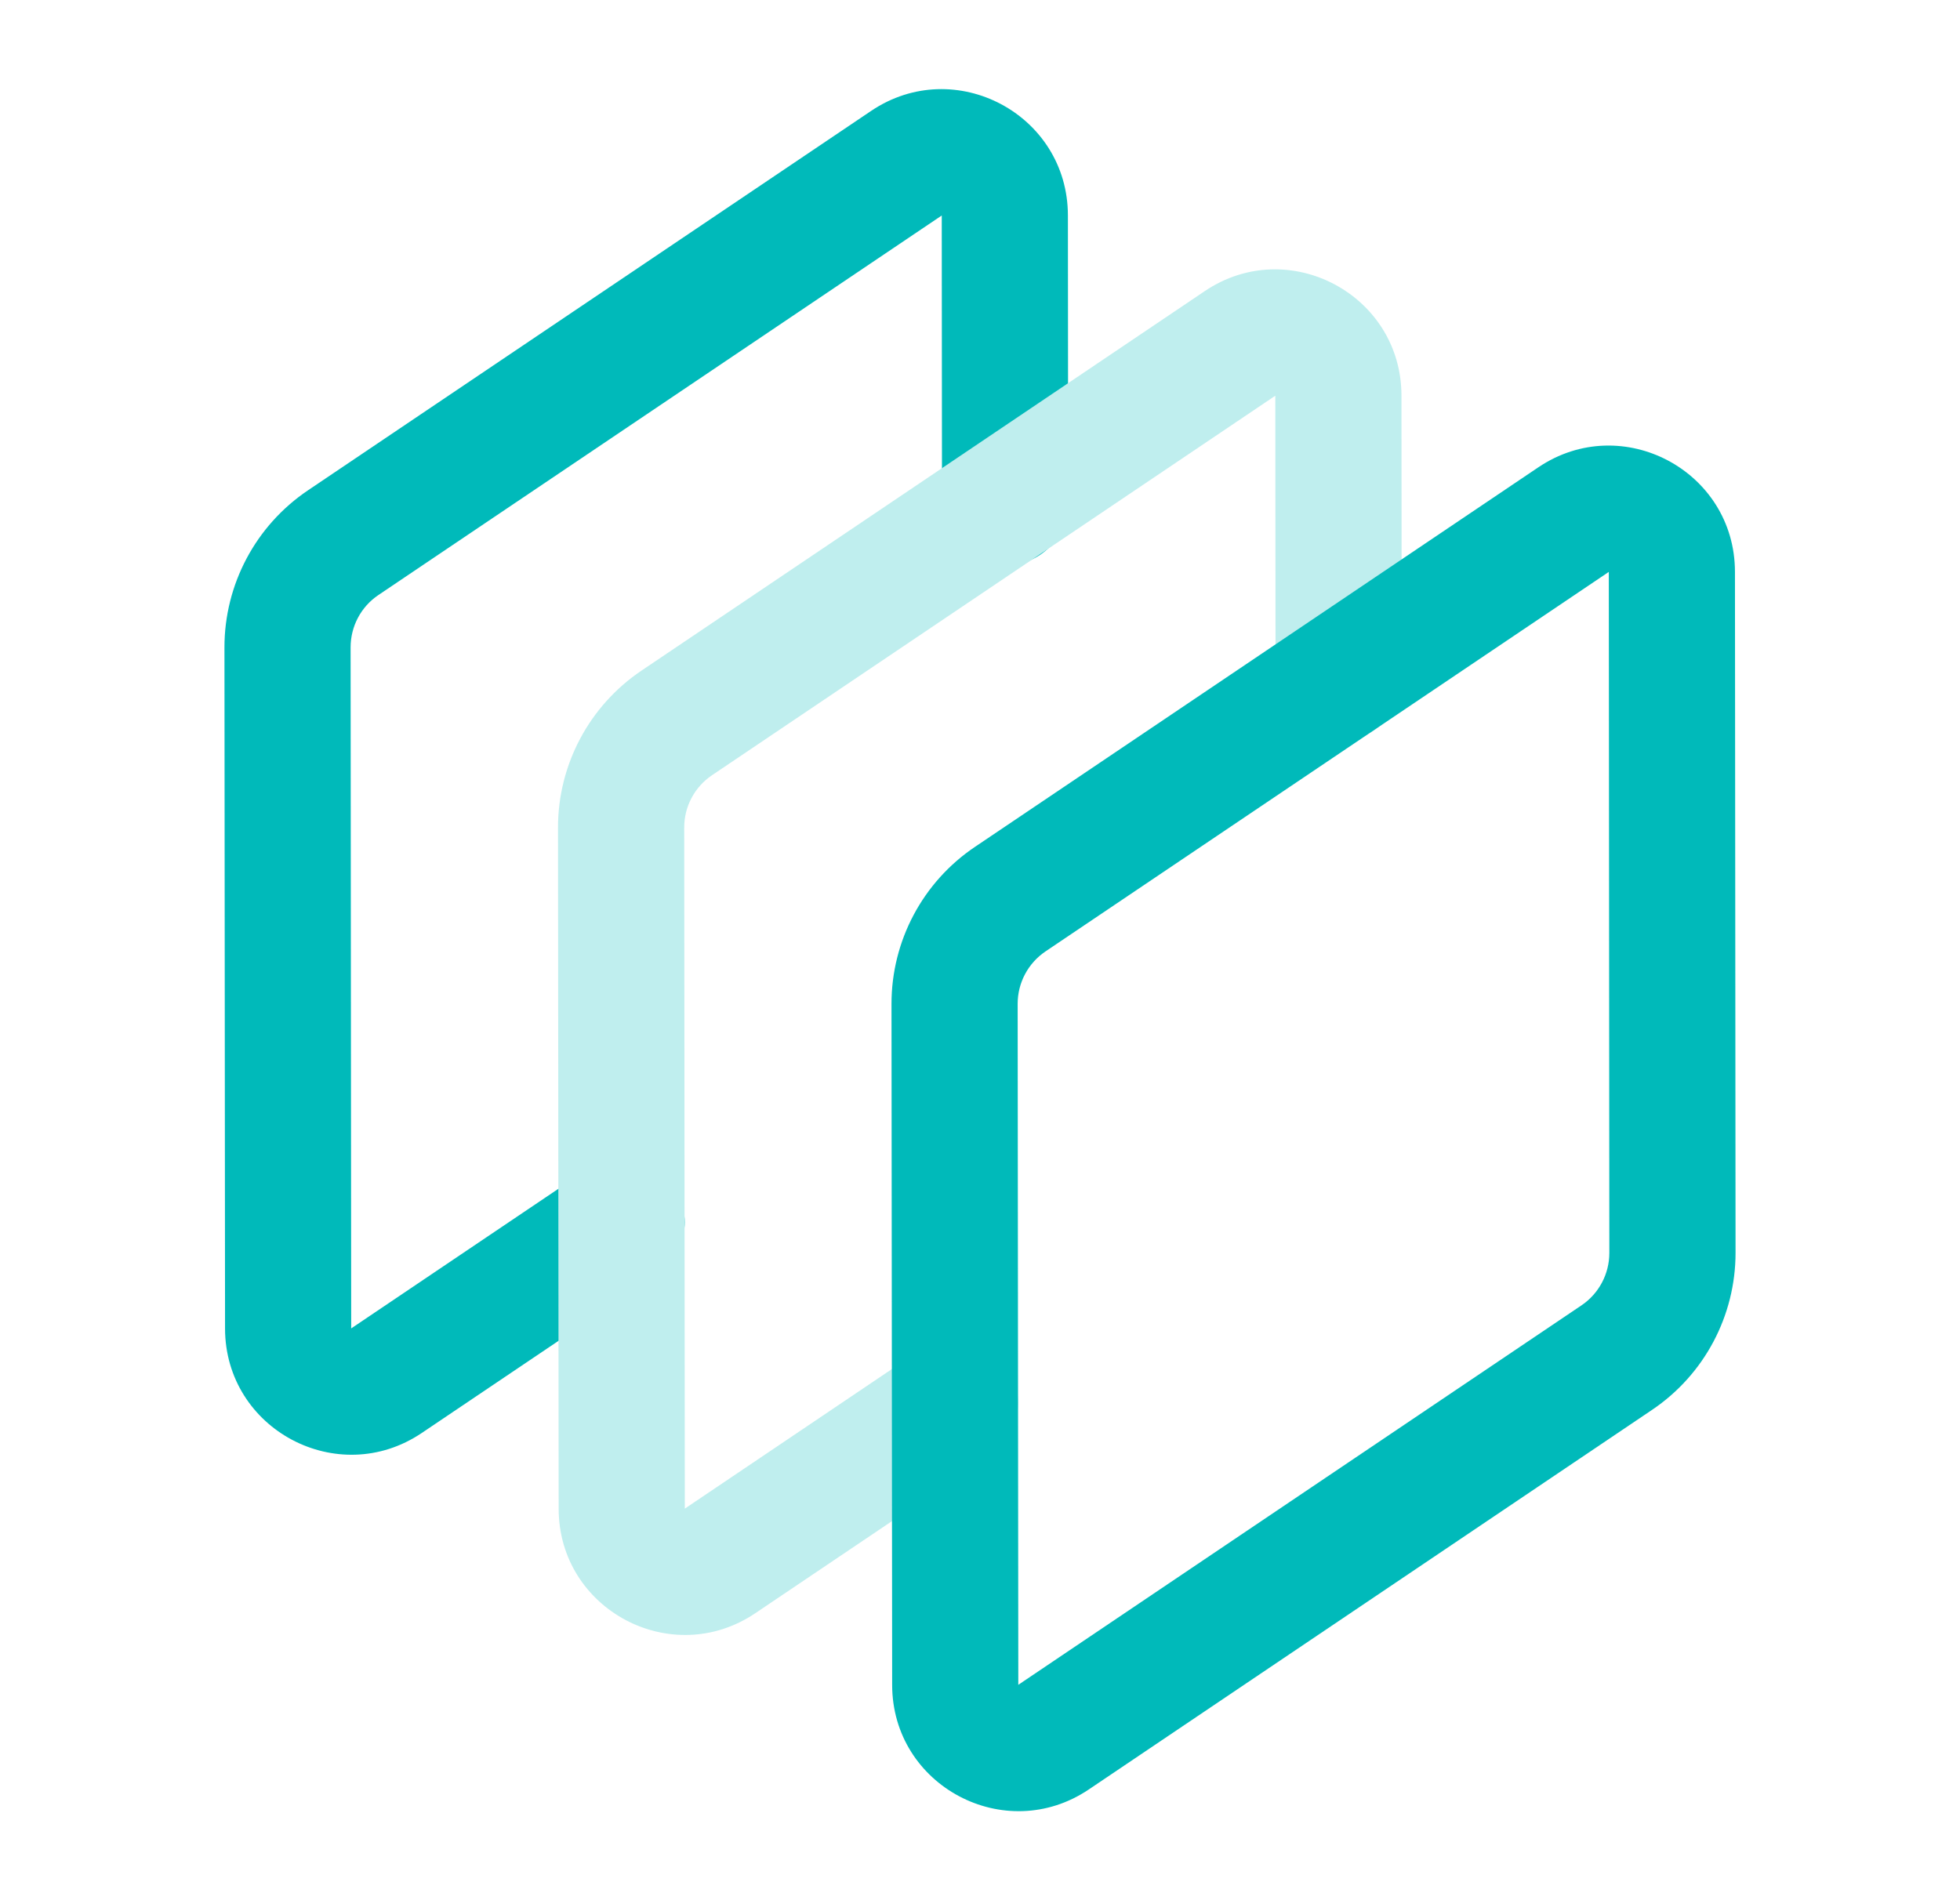
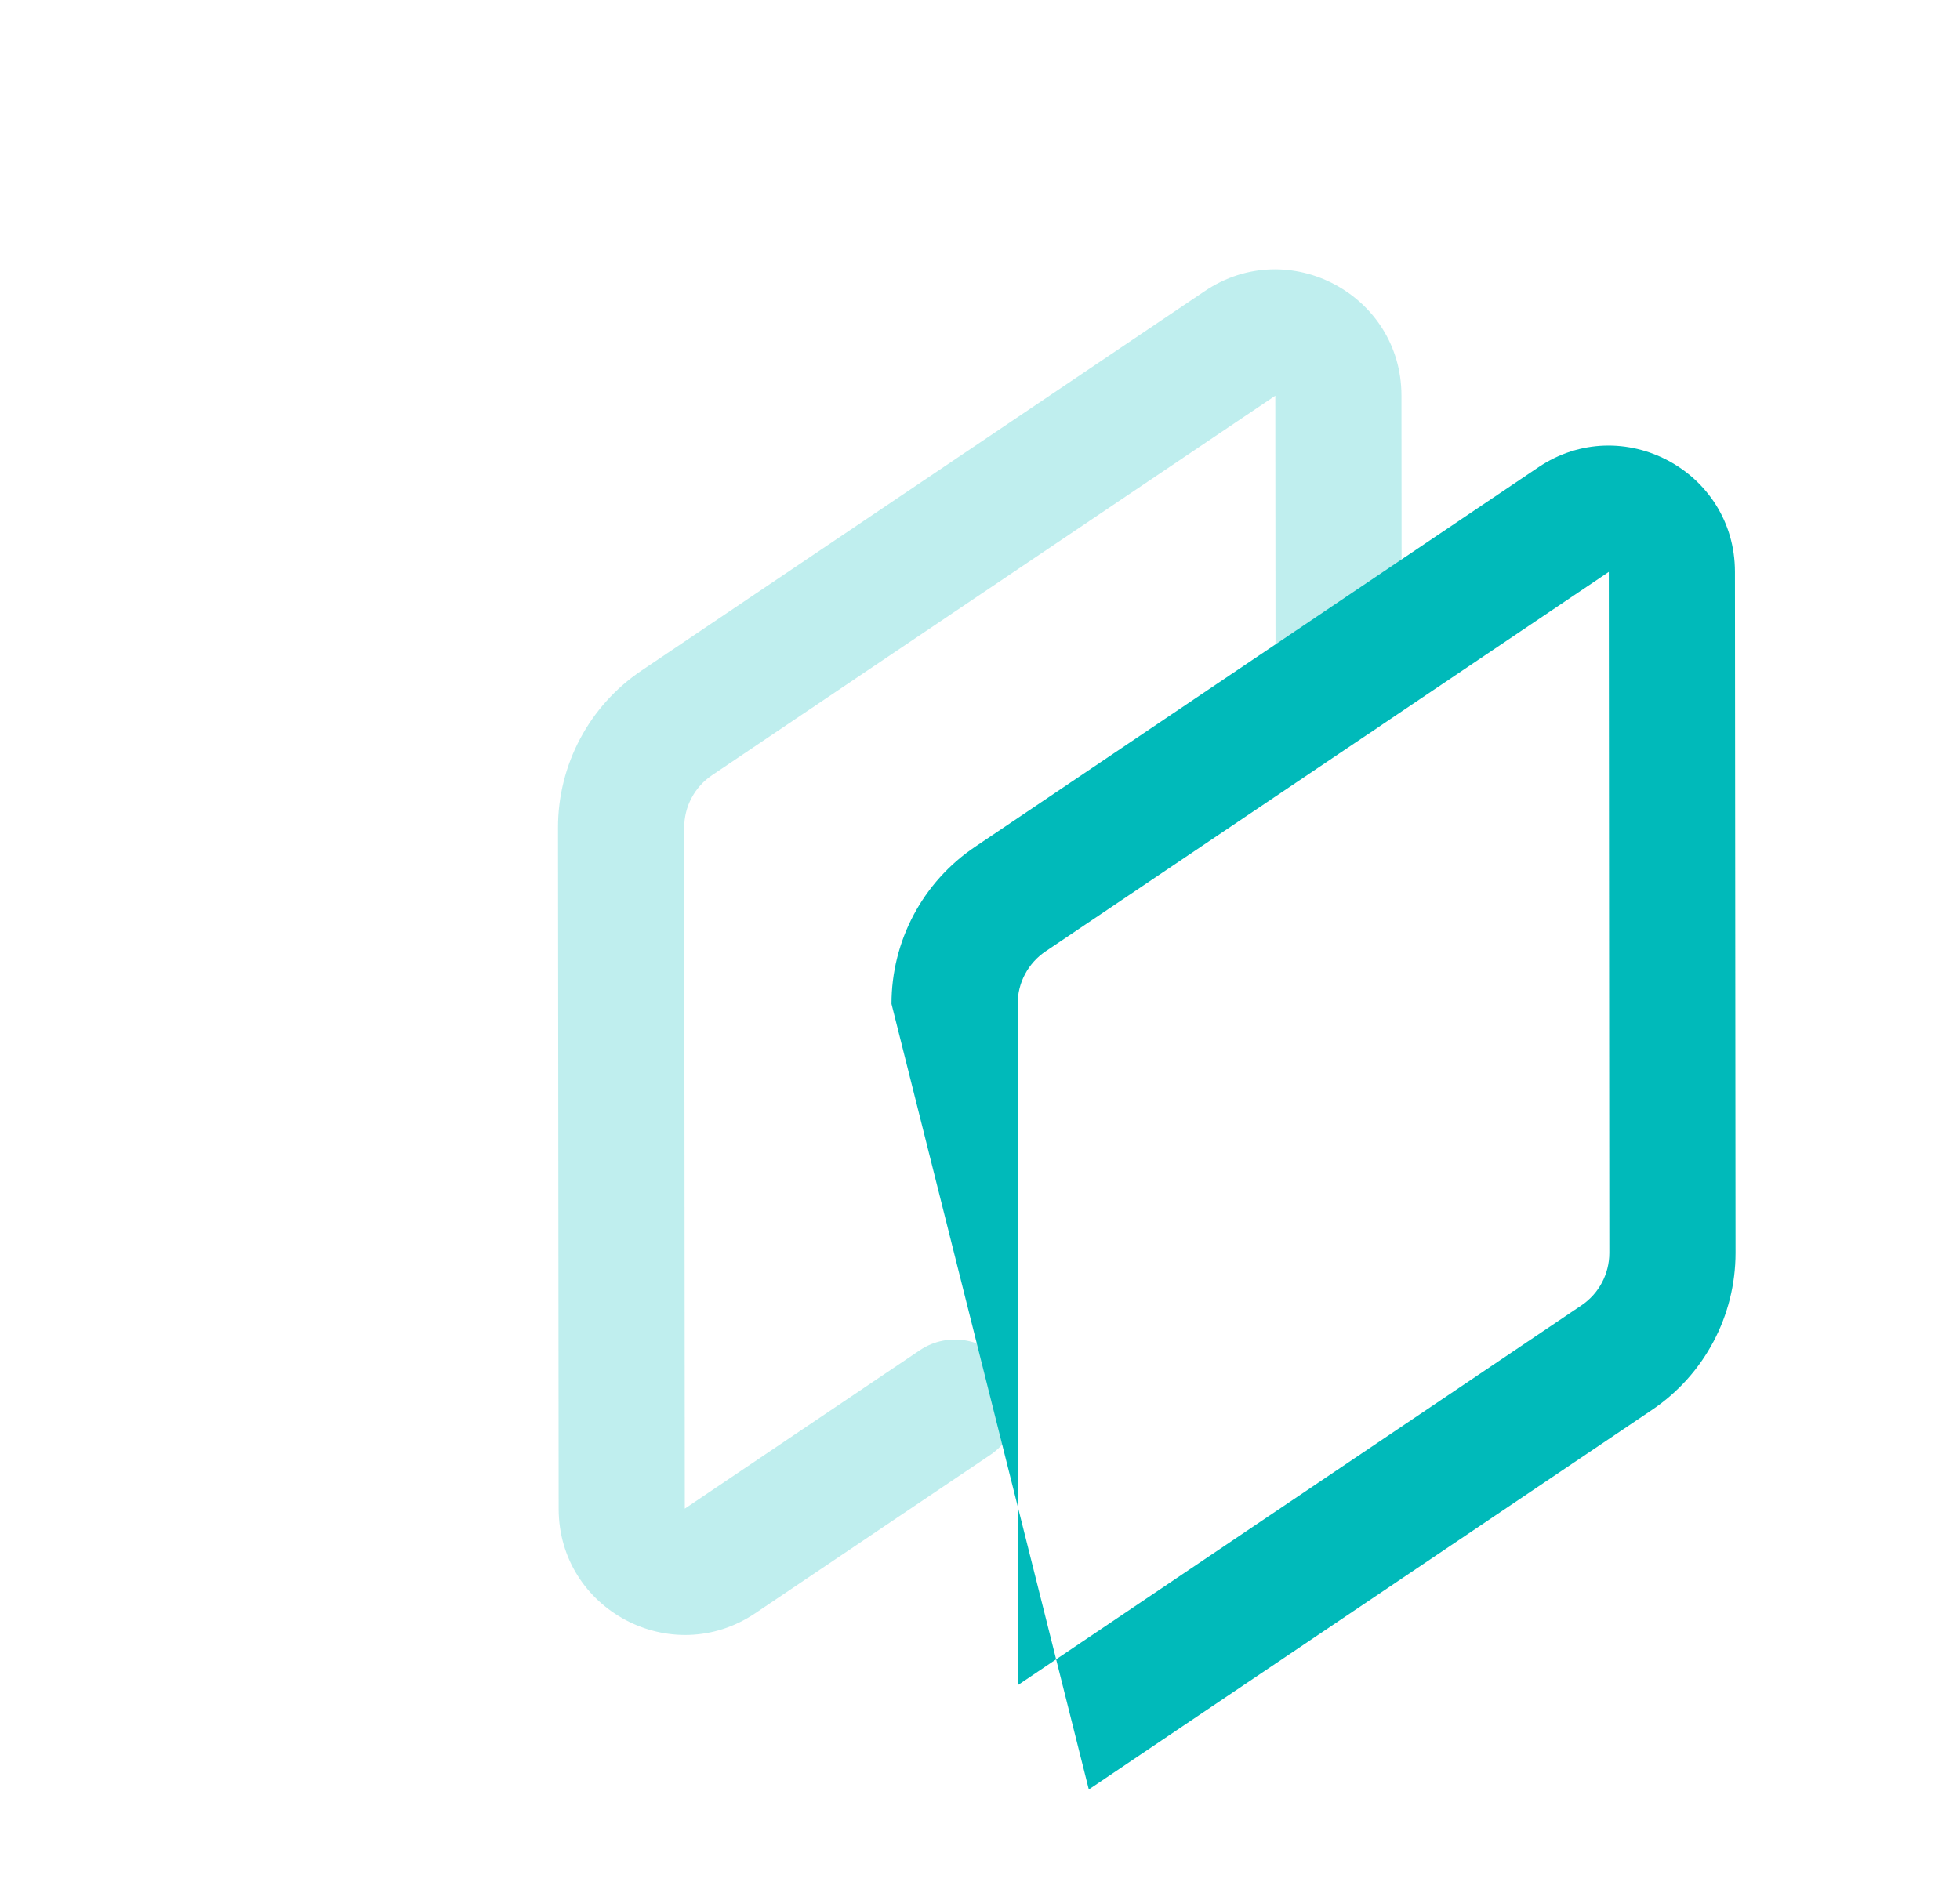
<svg xmlns="http://www.w3.org/2000/svg" width="33" height="32" viewBox="0 0 33 32" fill="none">
-   <path fill-rule="evenodd" clip-rule="evenodd" d="M16.923 9.523C16.336 9.523 15.86 9.048 15.86 8.462L15.856 3.629L6.372 10.02C6.078 10.217 5.903 10.548 5.903 10.902L5.913 22.371L9.873 19.702C10.359 19.374 11.019 19.503 11.347 19.989C11.675 20.476 11.546 21.136 11.06 21.464L7.101 24.132C5.69 25.083 3.791 24.073 3.789 22.373L3.779 10.904C3.778 9.843 4.305 8.851 5.184 8.258L14.668 1.867C16.079 0.917 17.978 1.926 17.98 3.627L17.984 8.46C17.985 9.046 17.509 9.522 16.923 9.523Z" fill="#00BABA" />
  <path fill-rule="evenodd" clip-rule="evenodd" d="M16.959 23.027C17.287 23.514 17.159 24.174 16.672 24.502L12.717 27.167C11.307 28.118 9.407 27.108 9.406 25.408L9.395 13.938C9.394 12.878 9.921 11.886 10.801 11.293L20.285 4.902C21.695 3.952 23.595 4.962 23.596 6.662L23.6 11.42C23.601 12.006 23.126 12.482 22.539 12.483C21.953 12.483 21.477 12.008 21.476 11.421L21.472 6.664L11.988 13.055C11.695 13.252 11.519 13.583 11.52 13.937L11.53 25.406L15.485 22.74C15.971 22.412 16.631 22.541 16.959 23.027Z" fill="#BFEEEE" />
-   <path fill-rule="evenodd" clip-rule="evenodd" d="M29.221 21.098C29.221 22.159 28.695 23.15 27.815 23.743L18.332 30.135C16.922 31.085 15.022 30.076 15.021 28.375L15.01 16.906C15.009 15.845 15.536 14.853 16.416 14.261L25.9 7.87C27.31 6.919 29.21 7.929 29.211 9.63L29.221 21.098ZM26.628 21.982C26.921 21.784 27.096 21.453 27.096 21.1L27.087 9.631L17.603 16.022C17.31 16.22 17.134 16.55 17.134 16.904L17.145 28.373L26.628 21.982Z" fill="#00BABA" />
+   <path fill-rule="evenodd" clip-rule="evenodd" d="M29.221 21.098C29.221 22.159 28.695 23.15 27.815 23.743L18.332 30.135L15.01 16.906C15.009 15.845 15.536 14.853 16.416 14.261L25.9 7.87C27.31 6.919 29.21 7.929 29.211 9.63L29.221 21.098ZM26.628 21.982C26.921 21.784 27.096 21.453 27.096 21.1L27.087 9.631L17.603 16.022C17.31 16.22 17.134 16.55 17.134 16.904L17.145 28.373L26.628 21.982Z" fill="#00BABA" />
</svg>